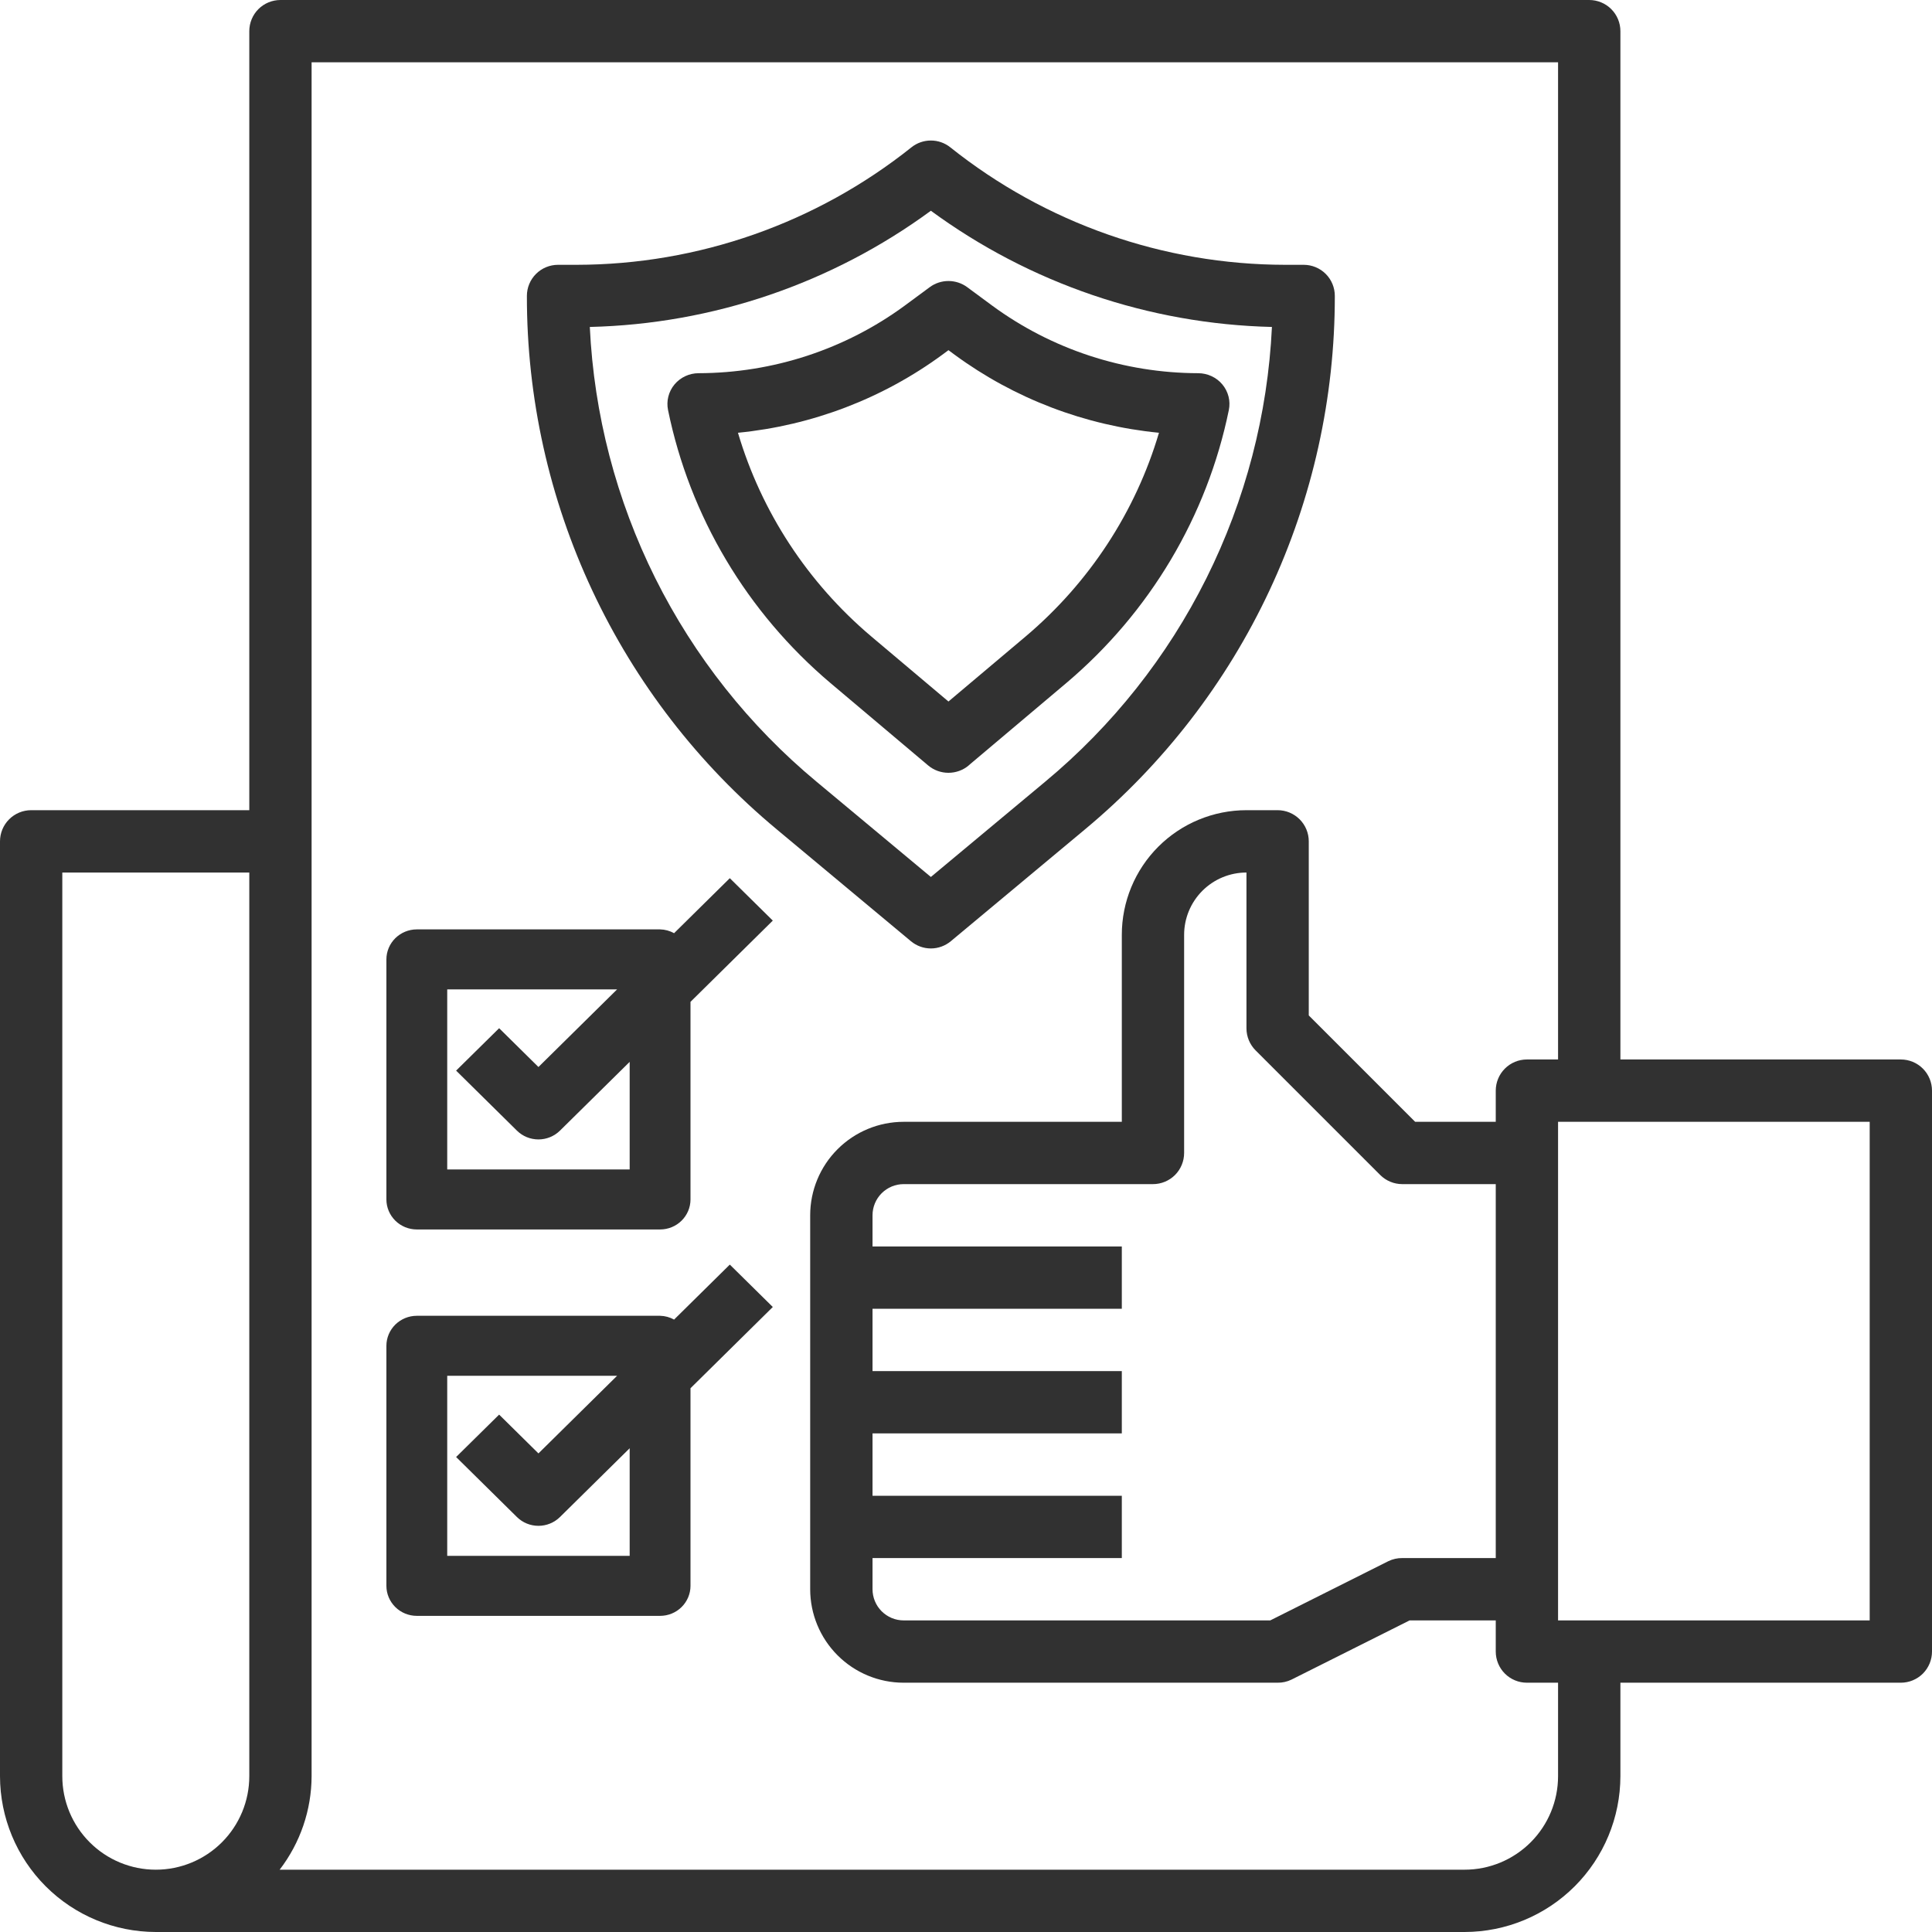
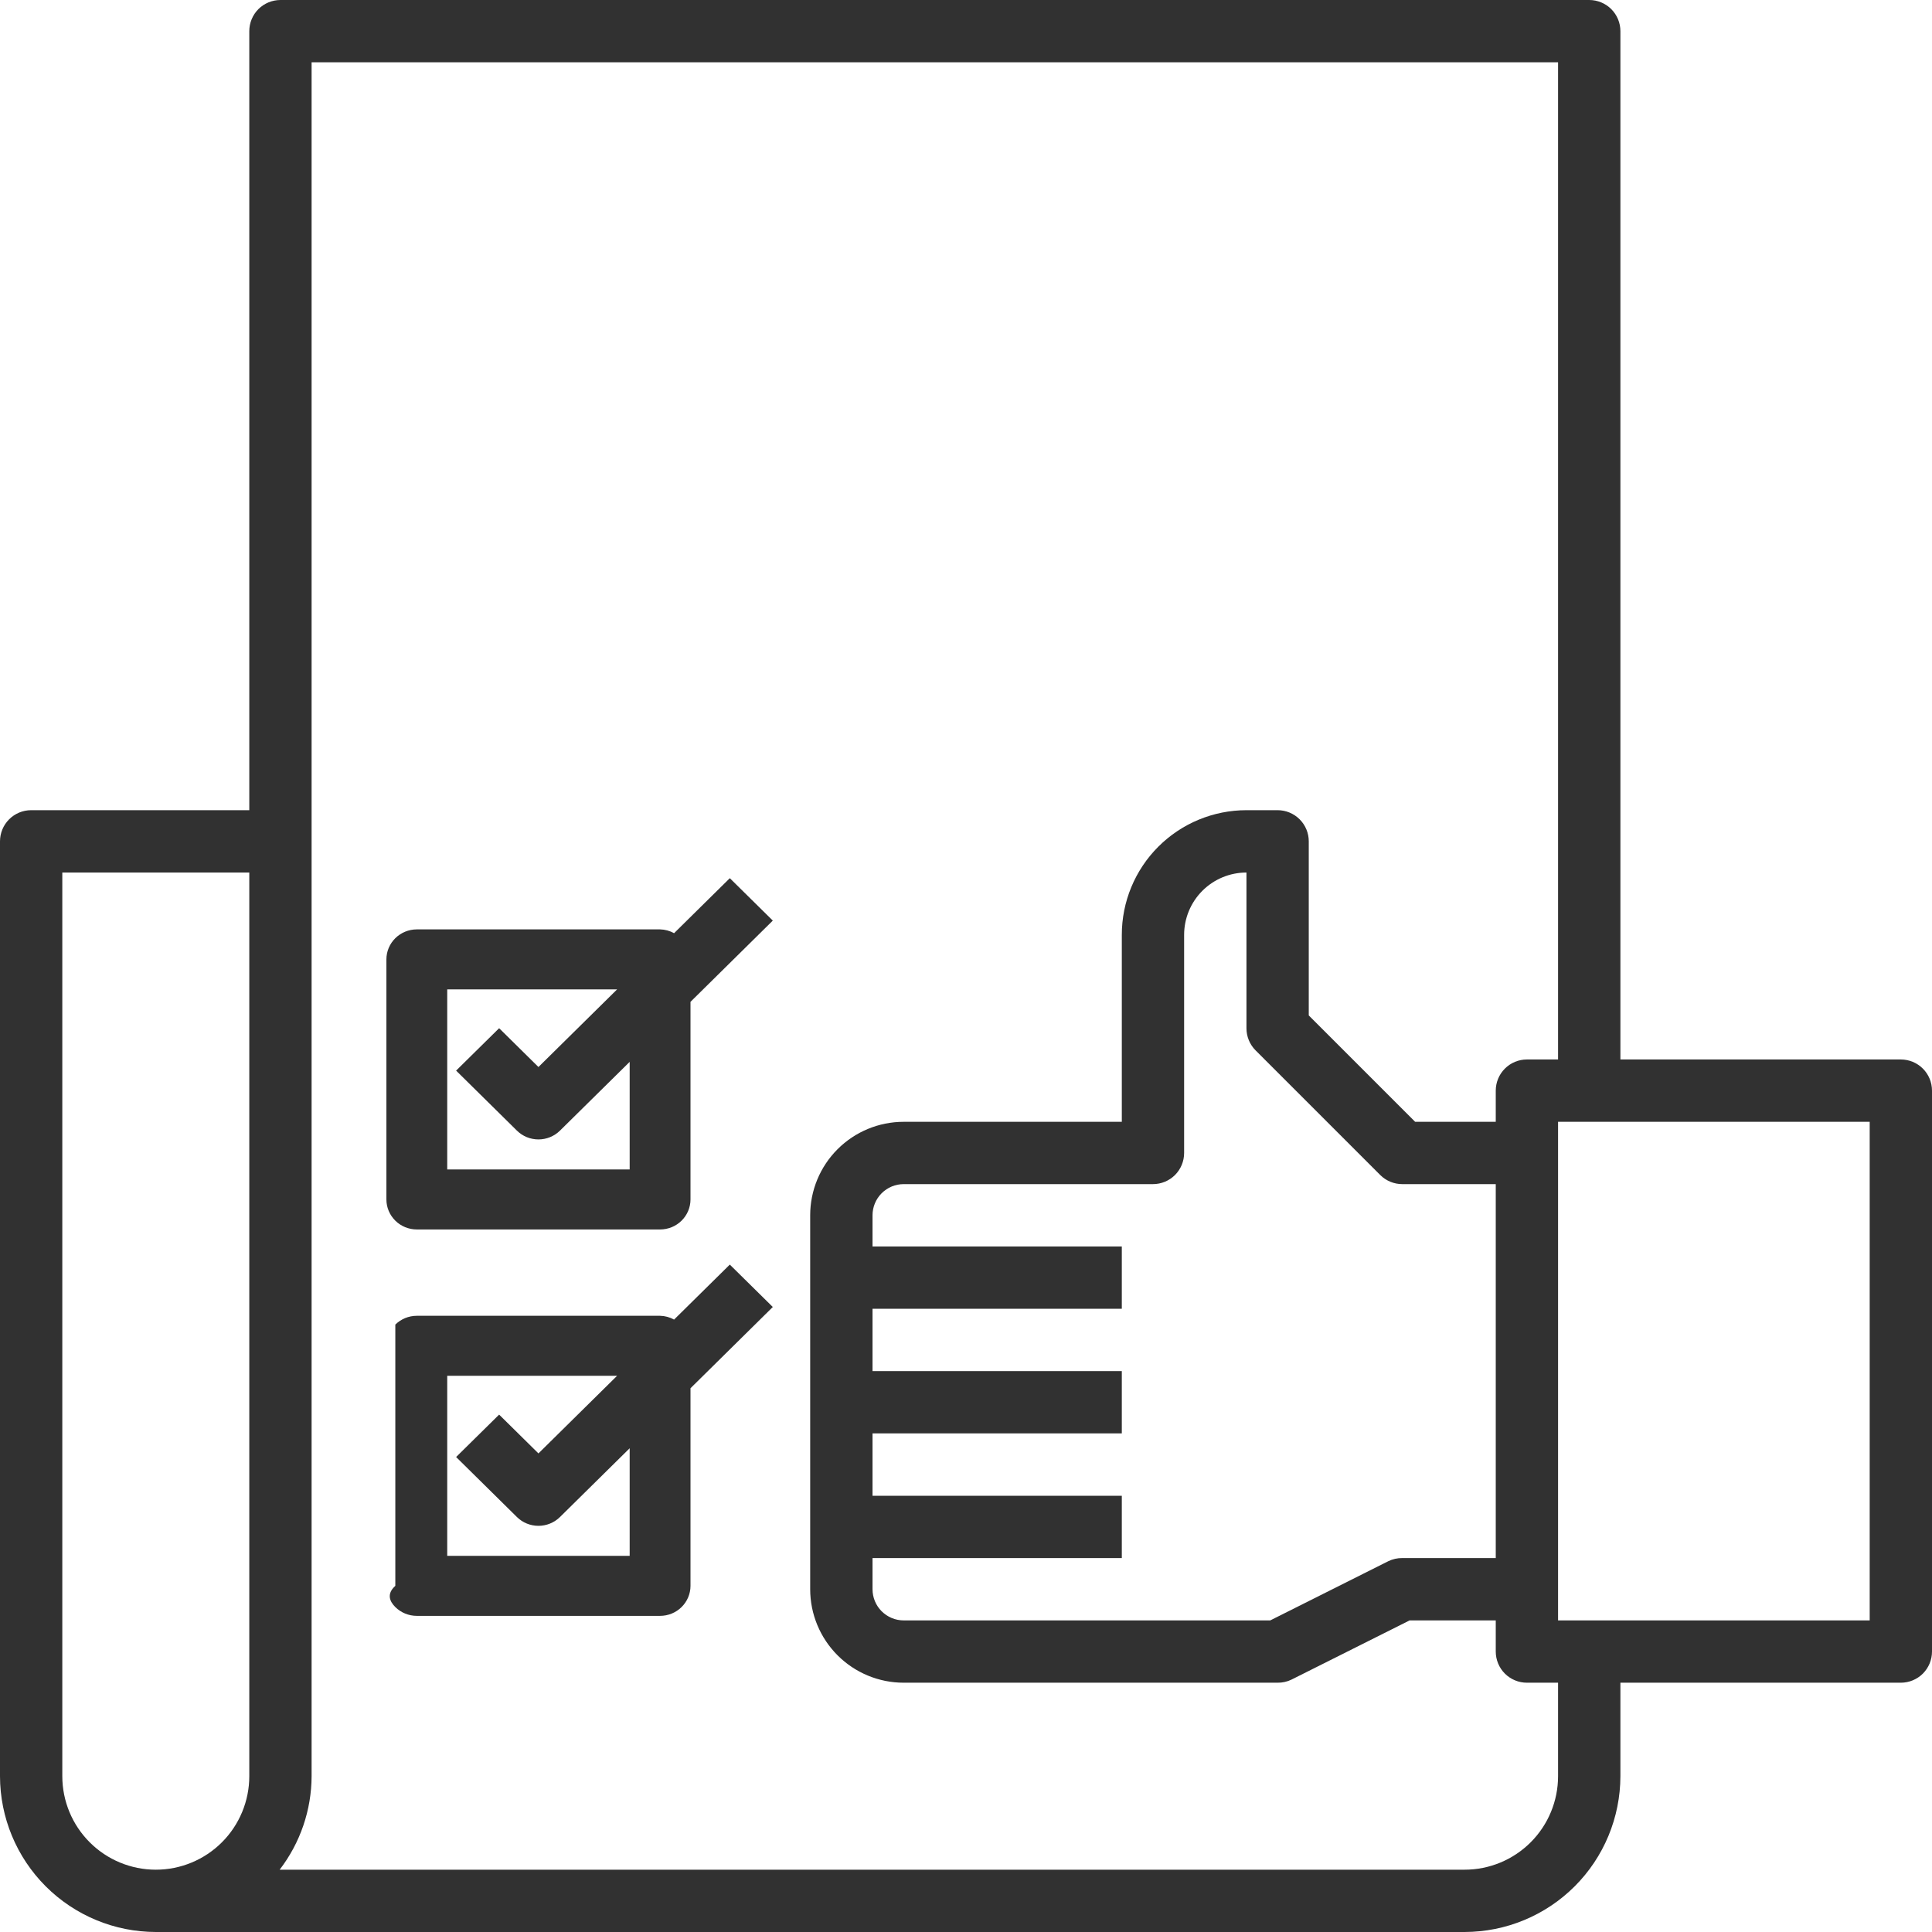
<svg xmlns="http://www.w3.org/2000/svg" width="60" height="60" viewBox="0 0 60 60" fill="none">
  <g id="Group 1000004864">
-     <path id="Vector" d="M28.909 29.455C29.135 29.455 29.354 29.375 29.528 29.231L33.695 25.757C36.126 23.735 38.083 21.203 39.424 18.339C40.765 15.475 41.458 12.351 41.454 9.189C41.454 8.933 41.353 8.688 41.172 8.507C40.991 8.326 40.745 8.224 40.489 8.224H39.91C36.131 8.219 32.466 6.932 29.512 4.575C29.341 4.438 29.128 4.364 28.909 4.364C28.69 4.364 28.477 4.438 28.306 4.575C25.352 6.932 21.687 8.219 17.908 8.224H17.329C17.073 8.224 16.827 8.326 16.646 8.507C16.465 8.688 16.363 8.933 16.363 9.189C16.359 12.351 17.053 15.476 18.394 18.339C19.735 21.203 21.691 23.735 24.123 25.757L28.29 29.231C28.464 29.375 28.683 29.455 28.909 29.455ZM18.317 10.154C22.134 10.063 25.831 8.804 28.909 6.545C31.987 8.803 35.684 10.063 39.501 10.154C39.372 12.869 38.679 15.526 37.466 17.958C36.253 20.39 34.547 22.543 32.456 24.279L28.909 27.235L25.359 24.277C23.269 22.541 21.564 20.388 20.351 17.957C19.139 15.525 18.446 12.868 18.317 10.154Z" fill="#313131" />
-     <path id="Vector_2" d="M30.086 23.767L33.12 21.208C35.713 19.014 37.488 16.031 38.163 12.732C38.191 12.594 38.188 12.451 38.153 12.314C38.118 12.177 38.053 12.049 37.962 11.94C37.872 11.831 37.757 11.743 37.628 11.683C37.498 11.622 37.357 11.591 37.214 11.59C34.906 11.586 32.662 10.849 30.813 9.491L30.037 8.918C29.869 8.794 29.665 8.727 29.455 8.727C29.246 8.727 29.041 8.794 28.874 8.918L28.098 9.491C26.249 10.849 24.005 11.585 21.697 11.59C21.553 11.59 21.411 11.622 21.282 11.682C21.151 11.743 21.037 11.832 20.946 11.941C20.855 12.051 20.79 12.179 20.756 12.316C20.721 12.454 20.718 12.597 20.747 12.736C21.422 16.035 23.197 19.018 25.79 21.212L28.824 23.771C29 23.919 29.223 24 29.454 24C29.686 24 29.909 23.919 30.085 23.771L30.086 23.767ZM27.051 19.759C25.081 18.091 23.645 15.896 22.918 13.44C25.217 13.215 27.41 12.377 29.262 11.018L29.455 10.875L29.649 11.018C31.501 12.378 33.694 13.215 35.993 13.44C35.266 15.896 33.83 18.091 31.86 19.759L29.455 21.786L27.051 19.759Z" fill="#313131" />
    <path id="Vector_3" d="M59.032 32.903H50.323V0.968C50.323 0.711 50.221 0.465 50.039 0.283C49.858 0.102 49.611 0 49.355 0H8.71C8.453 0 8.207 0.102 8.025 0.283C7.844 0.465 7.742 0.711 7.742 0.968V25.161H0.968C0.711 25.161 0.465 25.263 0.283 25.445C0.102 25.626 0 25.872 0 26.129V55.161C0.002 56.444 0.512 57.674 1.419 58.581C2.326 59.488 3.556 59.998 4.839 60H45.484C46.767 59.998 47.997 59.488 48.904 58.581C49.811 57.674 50.321 56.444 50.323 55.161V52.258H59.032C59.289 52.258 59.535 52.156 59.717 51.975C59.898 51.793 60 51.547 60 51.29V33.871C60 33.614 59.898 33.368 59.717 33.187C59.535 33.005 59.289 32.903 59.032 32.903ZM1.935 55.161V27.097H7.742V55.161C7.742 55.931 7.436 56.67 6.892 57.214C6.347 57.759 5.609 58.065 4.839 58.065C4.069 58.065 3.33 57.759 2.786 57.214C2.241 56.67 1.935 55.931 1.935 55.161ZM48.387 55.161C48.387 55.931 48.081 56.67 47.537 57.214C46.992 57.759 46.254 58.065 45.484 58.065H8.685C9.325 57.232 9.674 56.212 9.677 55.161V1.935H48.387V32.903H47.419C47.163 32.903 46.916 33.005 46.735 33.187C46.554 33.368 46.452 33.614 46.452 33.871V34.839H43.949L40.645 31.535V26.129C40.645 25.872 40.543 25.626 40.362 25.445C40.18 25.263 39.934 25.161 39.677 25.161H38.71C37.683 25.161 36.698 25.569 35.972 26.295C35.246 27.021 34.839 28.006 34.839 29.032V34.839H28.064C27.294 34.839 26.556 35.145 26.012 35.689C25.467 36.233 25.161 36.972 25.161 37.742V49.355C25.161 50.125 25.467 50.863 26.012 51.408C26.556 51.952 27.294 52.258 28.064 52.258H39.677C39.827 52.26 39.975 52.227 40.11 52.161L43.777 50.323H46.452V51.29C46.452 51.547 46.554 51.793 46.735 51.975C46.916 52.156 47.163 52.258 47.419 52.258H48.387V55.161ZM46.452 48.387H43.548C43.399 48.385 43.251 48.419 43.116 48.484L39.449 50.323H28.064C27.808 50.323 27.562 50.221 27.38 50.039C27.199 49.858 27.097 49.611 27.097 49.355V48.387H34.839V46.452H27.097V44.516H34.839V42.581H27.097V40.645H34.839V38.71H27.097V37.742C27.097 37.485 27.199 37.239 27.38 37.058C27.562 36.876 27.808 36.774 28.064 36.774H35.806C36.063 36.774 36.309 36.672 36.491 36.491C36.672 36.309 36.774 36.063 36.774 35.806V29.032C36.774 28.519 36.978 28.027 37.341 27.664C37.704 27.301 38.196 27.097 38.71 27.097V31.936C38.71 32.192 38.812 32.438 38.993 32.62L42.864 36.491C43.046 36.672 43.292 36.774 43.548 36.774H46.452V48.387ZM58.065 50.323H48.387V34.839H58.065V50.323Z" fill="#313131" />
    <path id="Vector_4" d="M20.934 28.981C20.801 28.907 20.652 28.866 20.499 28.863H12.944C12.694 28.863 12.454 28.962 12.277 29.136C12.1 29.311 12 29.548 12 29.795V37.25C12 37.497 12.1 37.734 12.277 37.909C12.454 38.084 12.694 38.182 12.944 38.182H20.499C20.75 38.182 20.99 38.084 21.167 37.909C21.344 37.734 21.444 37.497 21.444 37.25V31.113L24 28.59L22.665 27.273L20.934 28.981ZM19.555 36.318H13.889V30.727H19.164L16.722 33.137L15.501 31.932L14.165 33.249L16.054 35.113C16.231 35.288 16.471 35.386 16.722 35.386C16.972 35.386 17.212 35.288 17.39 35.113L19.555 32.977V36.318Z" fill="#313131" />
-     <path id="Vector_5" d="M22.665 39.273L20.934 40.981C20.801 40.907 20.652 40.866 20.499 40.863H12.944C12.694 40.863 12.454 40.962 12.277 41.136C12.1 41.311 12 41.548 12 41.795V49.25C12 49.497 12.1 49.734 12.277 49.909C12.454 50.084 12.694 50.182 12.944 50.182H20.499C20.75 50.182 20.99 50.084 21.167 49.909C21.344 49.734 21.444 49.497 21.444 49.25V43.113L24 40.59L22.665 39.273ZM19.555 48.318H13.889V42.727H19.164L16.722 45.137L15.501 43.932L14.165 45.249L16.054 47.113C16.231 47.288 16.471 47.386 16.722 47.386C16.972 47.386 17.212 47.288 17.39 47.113L19.555 44.977V48.318Z" fill="#313131" />
+     <path id="Vector_5" d="M22.665 39.273L20.934 40.981C20.801 40.907 20.652 40.866 20.499 40.863H12.944C12.694 40.863 12.454 40.962 12.277 41.136V49.25C12 49.497 12.1 49.734 12.277 49.909C12.454 50.084 12.694 50.182 12.944 50.182H20.499C20.75 50.182 20.99 50.084 21.167 49.909C21.344 49.734 21.444 49.497 21.444 49.25V43.113L24 40.59L22.665 39.273ZM19.555 48.318H13.889V42.727H19.164L16.722 45.137L15.501 43.932L14.165 45.249L16.054 47.113C16.231 47.288 16.471 47.386 16.722 47.386C16.972 47.386 17.212 47.288 17.39 47.113L19.555 44.977V48.318Z" fill="#313131" />
  </g>
</svg>